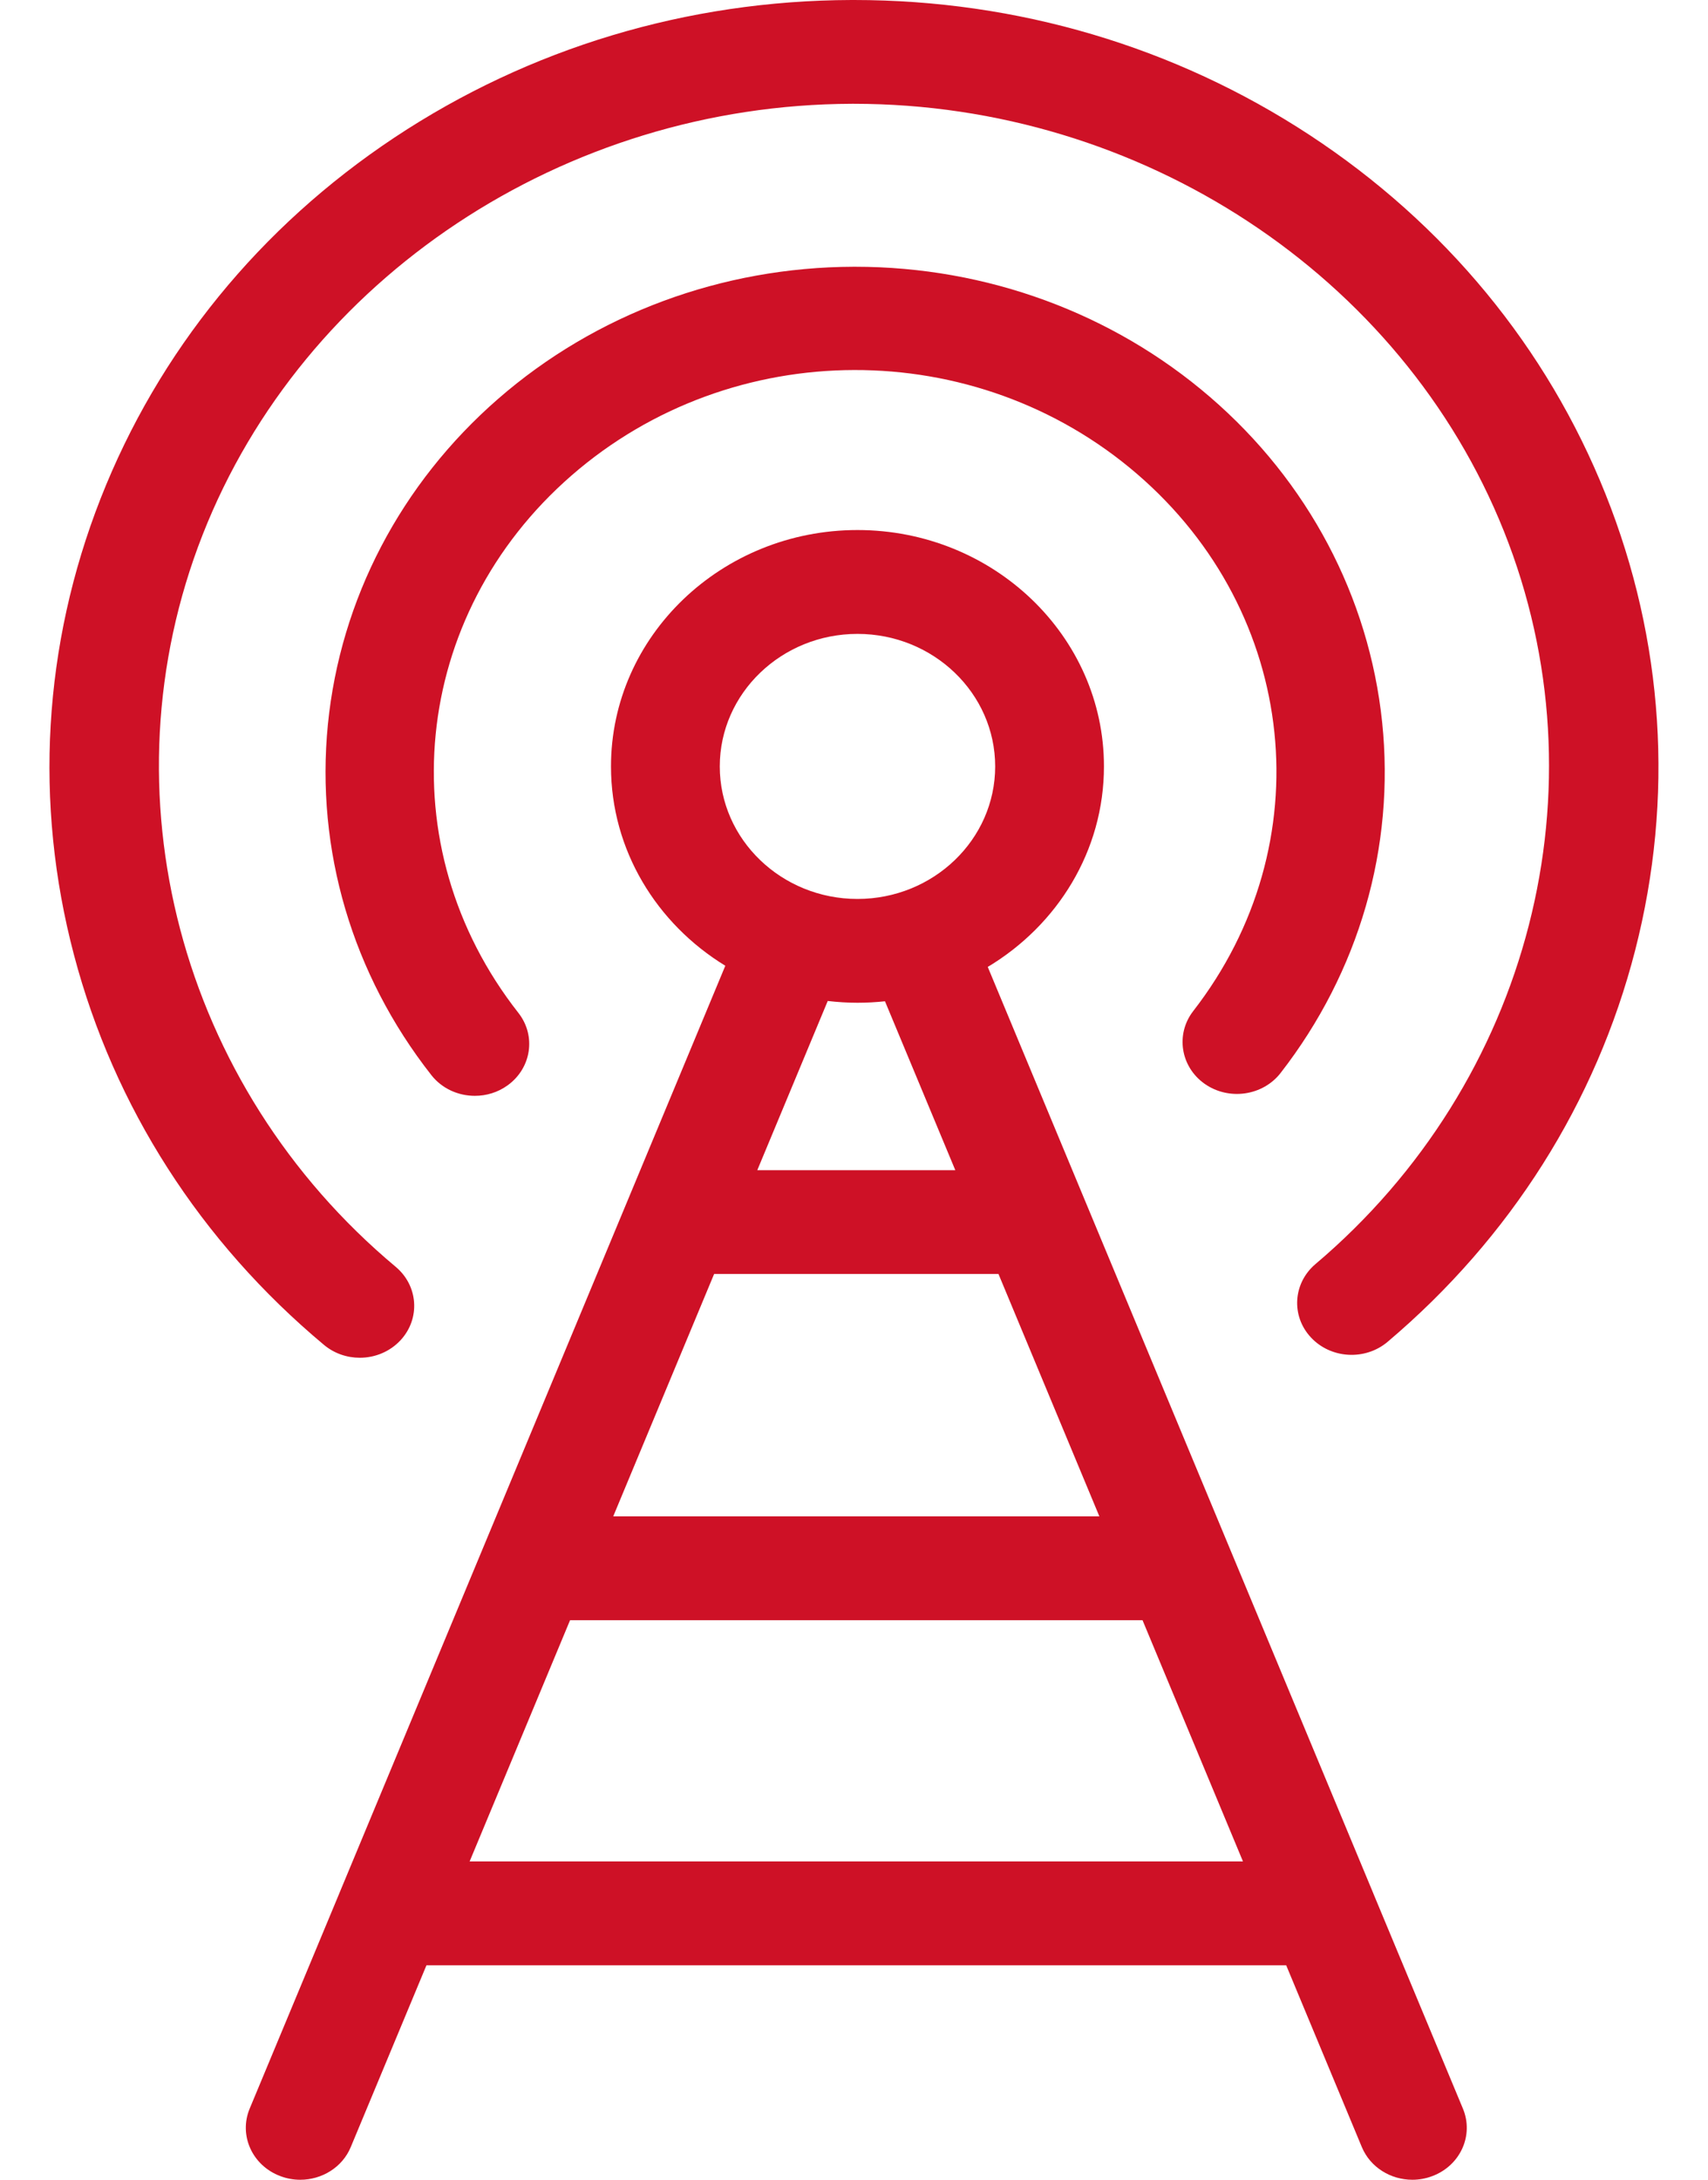
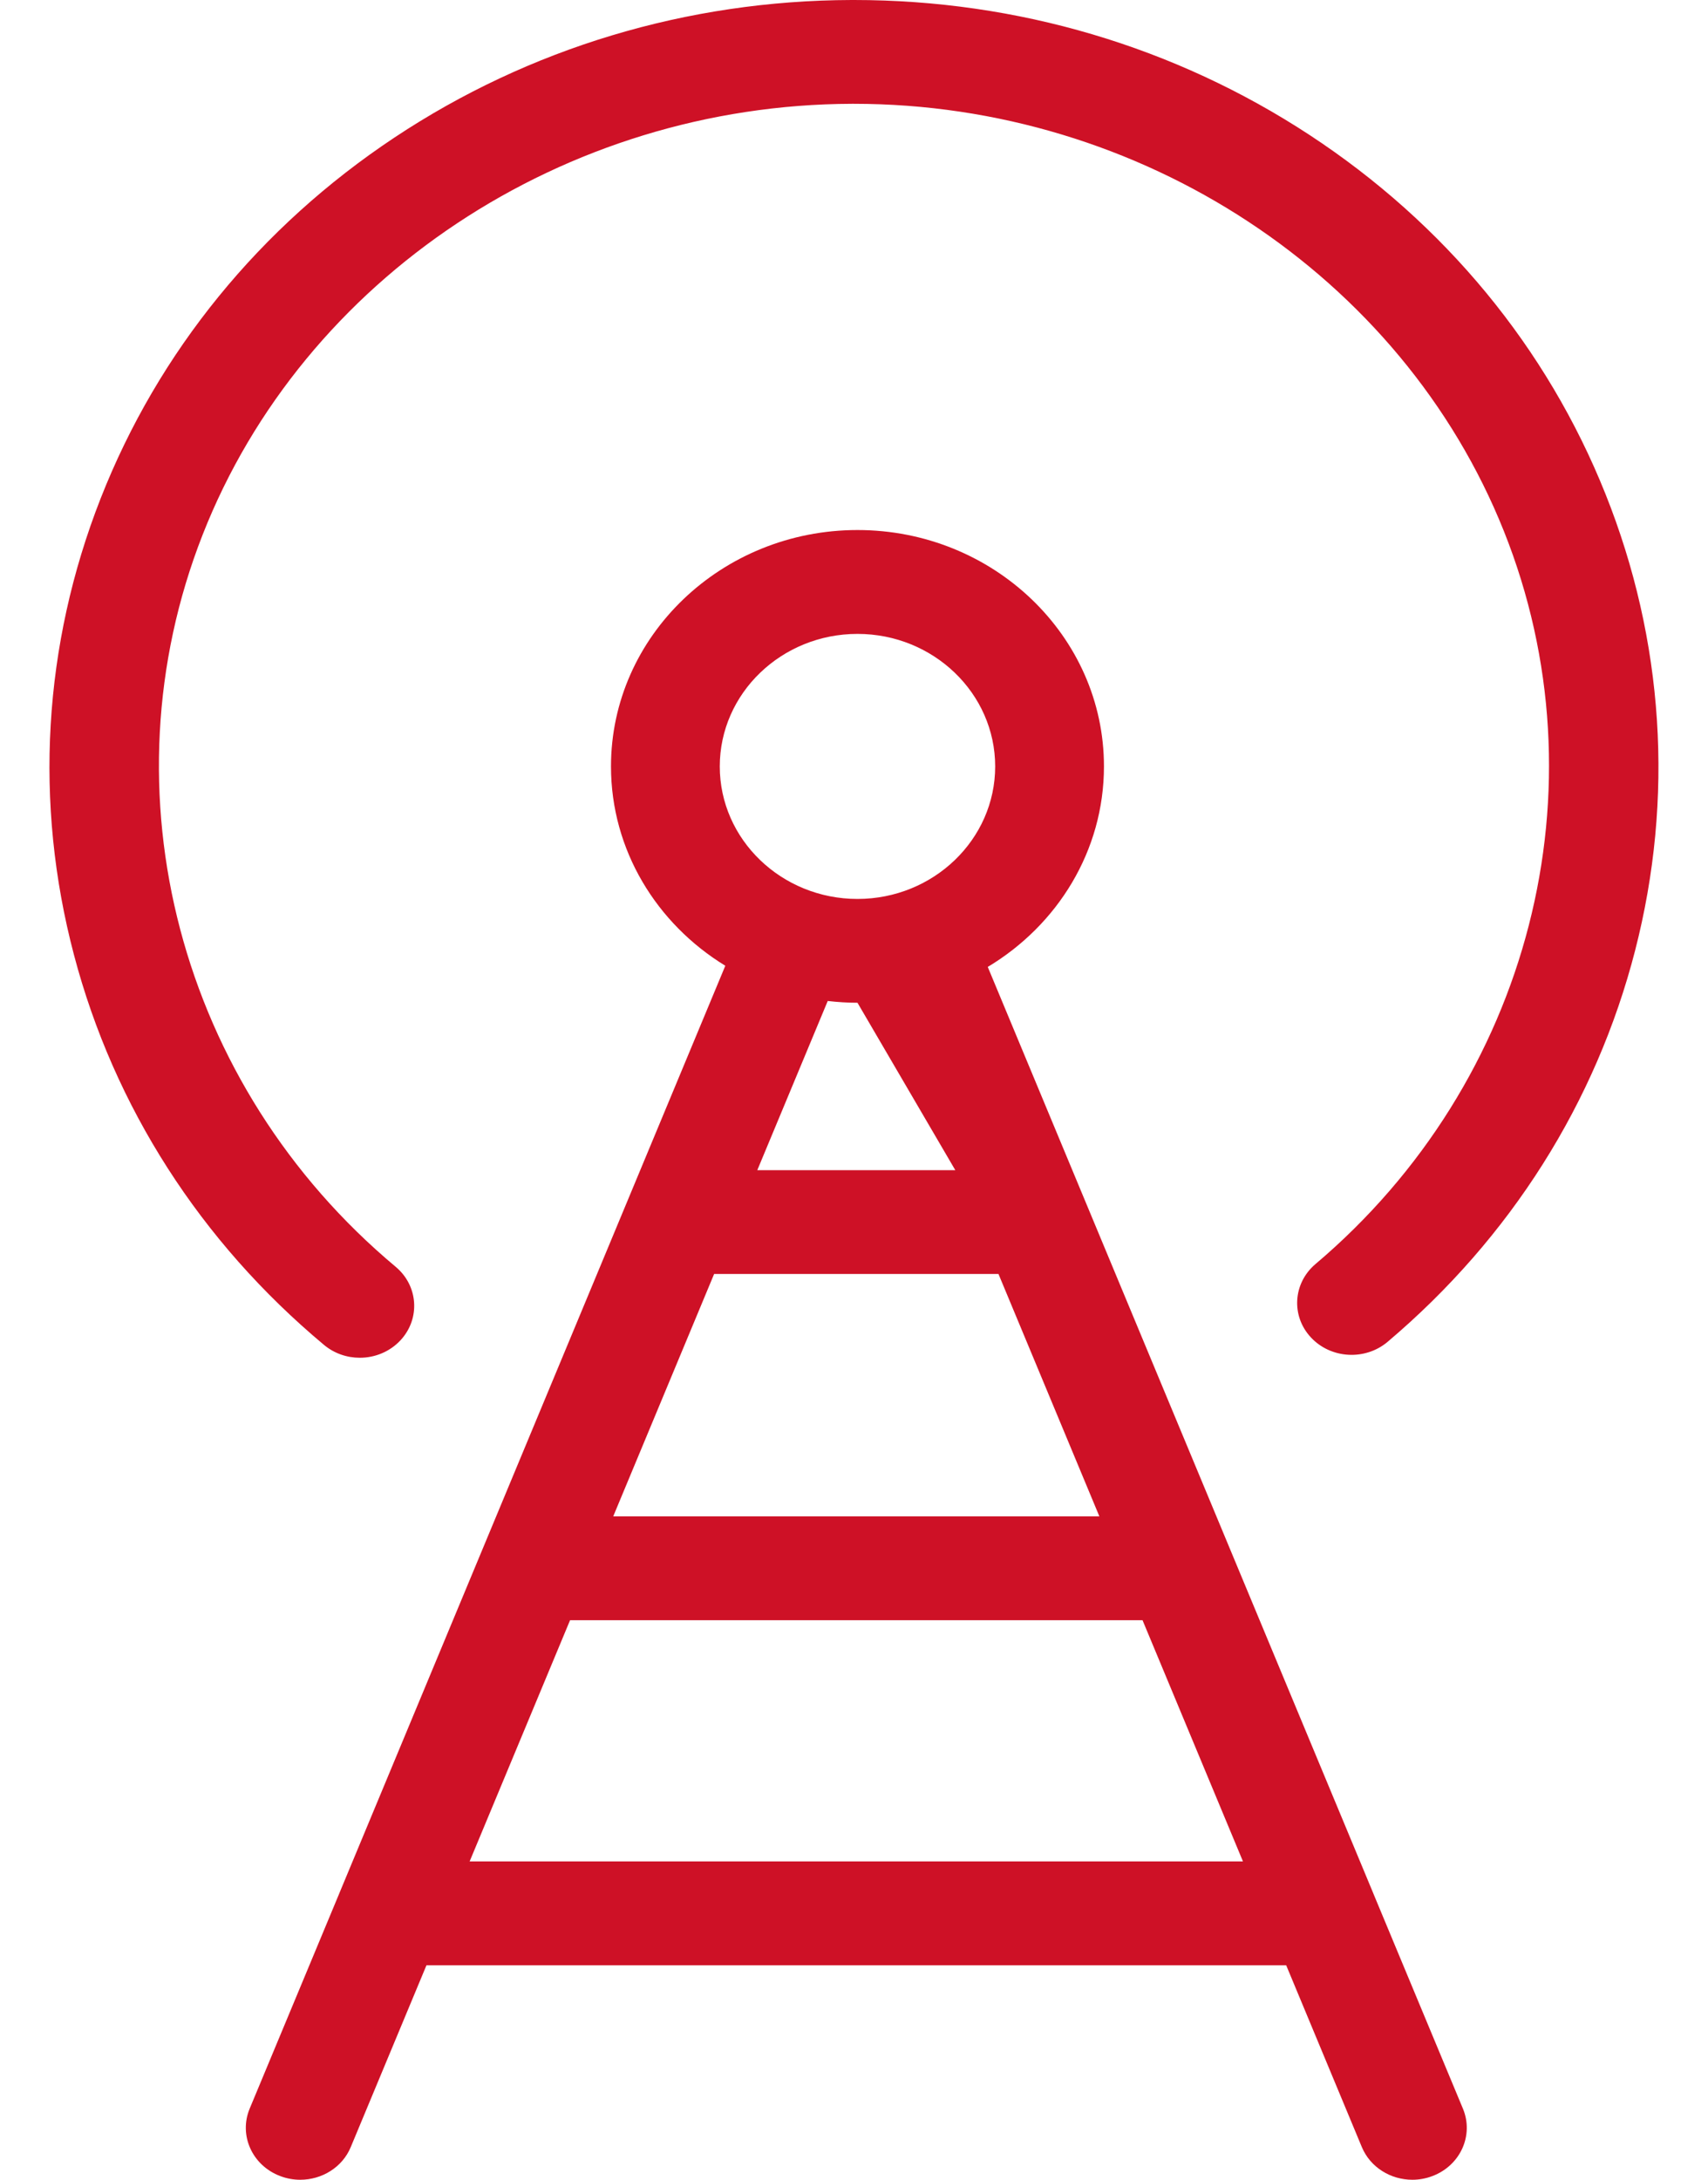
<svg xmlns="http://www.w3.org/2000/svg" width="29" height="37" viewBox="0 0 29 37" fill="none">
  <g id="Group">
-     <path id="Vector" d="M23.33 32.17C23.324 32.154 23.317 32.137 23.31 32.121L16.771 16.413C17.955 15.703 18.744 14.443 18.744 13.009C18.744 10.797 16.867 8.997 14.559 8.997C12.252 8.997 10.374 10.797 10.374 13.009C10.374 14.43 11.149 15.68 12.315 16.393L5.768 32.121C5.76 32.138 5.754 32.154 5.748 32.17L4.239 35.793C4.051 36.246 4.283 36.758 4.757 36.937C4.869 36.98 4.984 37 5.098 37C5.465 37 5.813 36.79 5.956 36.444L7.241 33.359H21.838L23.122 36.444C23.266 36.79 23.613 37 23.981 37C24.094 37 24.209 36.98 24.321 36.937C24.796 36.758 25.027 36.245 24.839 35.793L23.33 32.17ZM12.125 21.625H16.953L18.666 25.739H10.412L12.125 21.625ZM14.559 10.76C15.848 10.76 16.897 11.769 16.897 13.01C16.897 14.25 15.848 15.259 14.559 15.259C13.27 15.259 12.221 14.25 12.221 13.01C12.221 11.769 13.27 10.76 14.559 10.76ZM14.559 17.021C14.717 17.021 14.873 17.012 15.026 16.996L16.22 19.863H12.858L14.054 16.991C14.22 17.01 14.388 17.021 14.559 17.021ZM7.974 31.596L9.679 27.502H19.399L21.104 31.596H7.974Z" fill="#CE1126" />
-     <path id="Vector_2" d="M20.452 18.396C20.862 18.685 21.441 18.603 21.744 18.212C23.077 16.496 23.689 14.38 23.467 12.255C23.244 10.13 22.207 8.17 20.545 6.739C18.889 5.313 16.75 4.528 14.52 4.528C14.511 4.528 14.504 4.528 14.496 4.528C12.257 4.534 10.112 5.33 8.459 6.769C6.805 8.209 5.778 10.173 5.567 12.299C5.357 14.426 5.98 16.538 7.323 18.248C7.504 18.48 7.782 18.601 8.063 18.601C8.256 18.601 8.45 18.544 8.616 18.425C9.024 18.133 9.107 17.581 8.801 17.192C6.585 14.369 6.973 10.448 9.704 8.071C12.435 5.694 16.563 5.683 19.307 8.046C22.051 10.409 22.46 14.329 20.259 17.163C19.957 17.554 20.043 18.106 20.452 18.396Z" fill="#CE1126" />
+     <path id="Vector" d="M23.33 32.17C23.324 32.154 23.317 32.137 23.31 32.121L16.771 16.413C17.955 15.703 18.744 14.443 18.744 13.009C18.744 10.797 16.867 8.997 14.559 8.997C12.252 8.997 10.374 10.797 10.374 13.009C10.374 14.43 11.149 15.68 12.315 16.393L5.768 32.121C5.76 32.138 5.754 32.154 5.748 32.17L4.239 35.793C4.051 36.246 4.283 36.758 4.757 36.937C4.869 36.98 4.984 37 5.098 37C5.465 37 5.813 36.79 5.956 36.444L7.241 33.359H21.838L23.122 36.444C23.266 36.79 23.613 37 23.981 37C24.094 37 24.209 36.98 24.321 36.937C24.796 36.758 25.027 36.245 24.839 35.793L23.33 32.17ZM12.125 21.625H16.953L18.666 25.739H10.412L12.125 21.625ZM14.559 10.76C15.848 10.76 16.897 11.769 16.897 13.01C16.897 14.25 15.848 15.259 14.559 15.259C13.27 15.259 12.221 14.25 12.221 13.01C12.221 11.769 13.27 10.76 14.559 10.76ZM14.559 17.021L16.22 19.863H12.858L14.054 16.991C14.22 17.01 14.388 17.021 14.559 17.021ZM7.974 31.596L9.679 27.502H19.399L21.104 31.596H7.974Z" fill="#CE1126" />
    <path id="Vector_3" d="M27.26 8.387C26.267 5.902 24.528 3.794 22.23 2.288C19.944 0.791 17.272 0 14.5 0C14.486 0 14.472 0 14.458 0C11.671 0.008 8.988 0.815 6.7 2.333C4.412 3.852 2.687 5.97 1.709 8.46C0.732 10.951 0.575 13.63 1.256 16.209C1.936 18.787 3.403 21.076 5.5 22.828C5.676 22.975 5.892 23.047 6.109 23.047C6.366 23.047 6.621 22.945 6.804 22.746C7.14 22.38 7.101 21.823 6.718 21.503C3.045 18.433 1.728 13.441 3.44 9.078C5.151 4.716 9.581 1.776 14.464 1.762C14.476 1.762 14.487 1.762 14.499 1.762C19.367 1.762 23.799 4.673 25.534 9.015C27.274 13.367 25.988 18.367 22.335 21.457C21.954 21.78 21.918 22.337 22.257 22.701C22.595 23.065 23.179 23.099 23.561 22.776C25.646 21.012 27.099 18.714 27.763 16.132C28.427 13.55 28.253 10.872 27.26 8.387Z" fill="#CE1126" />
  </g>
</svg>